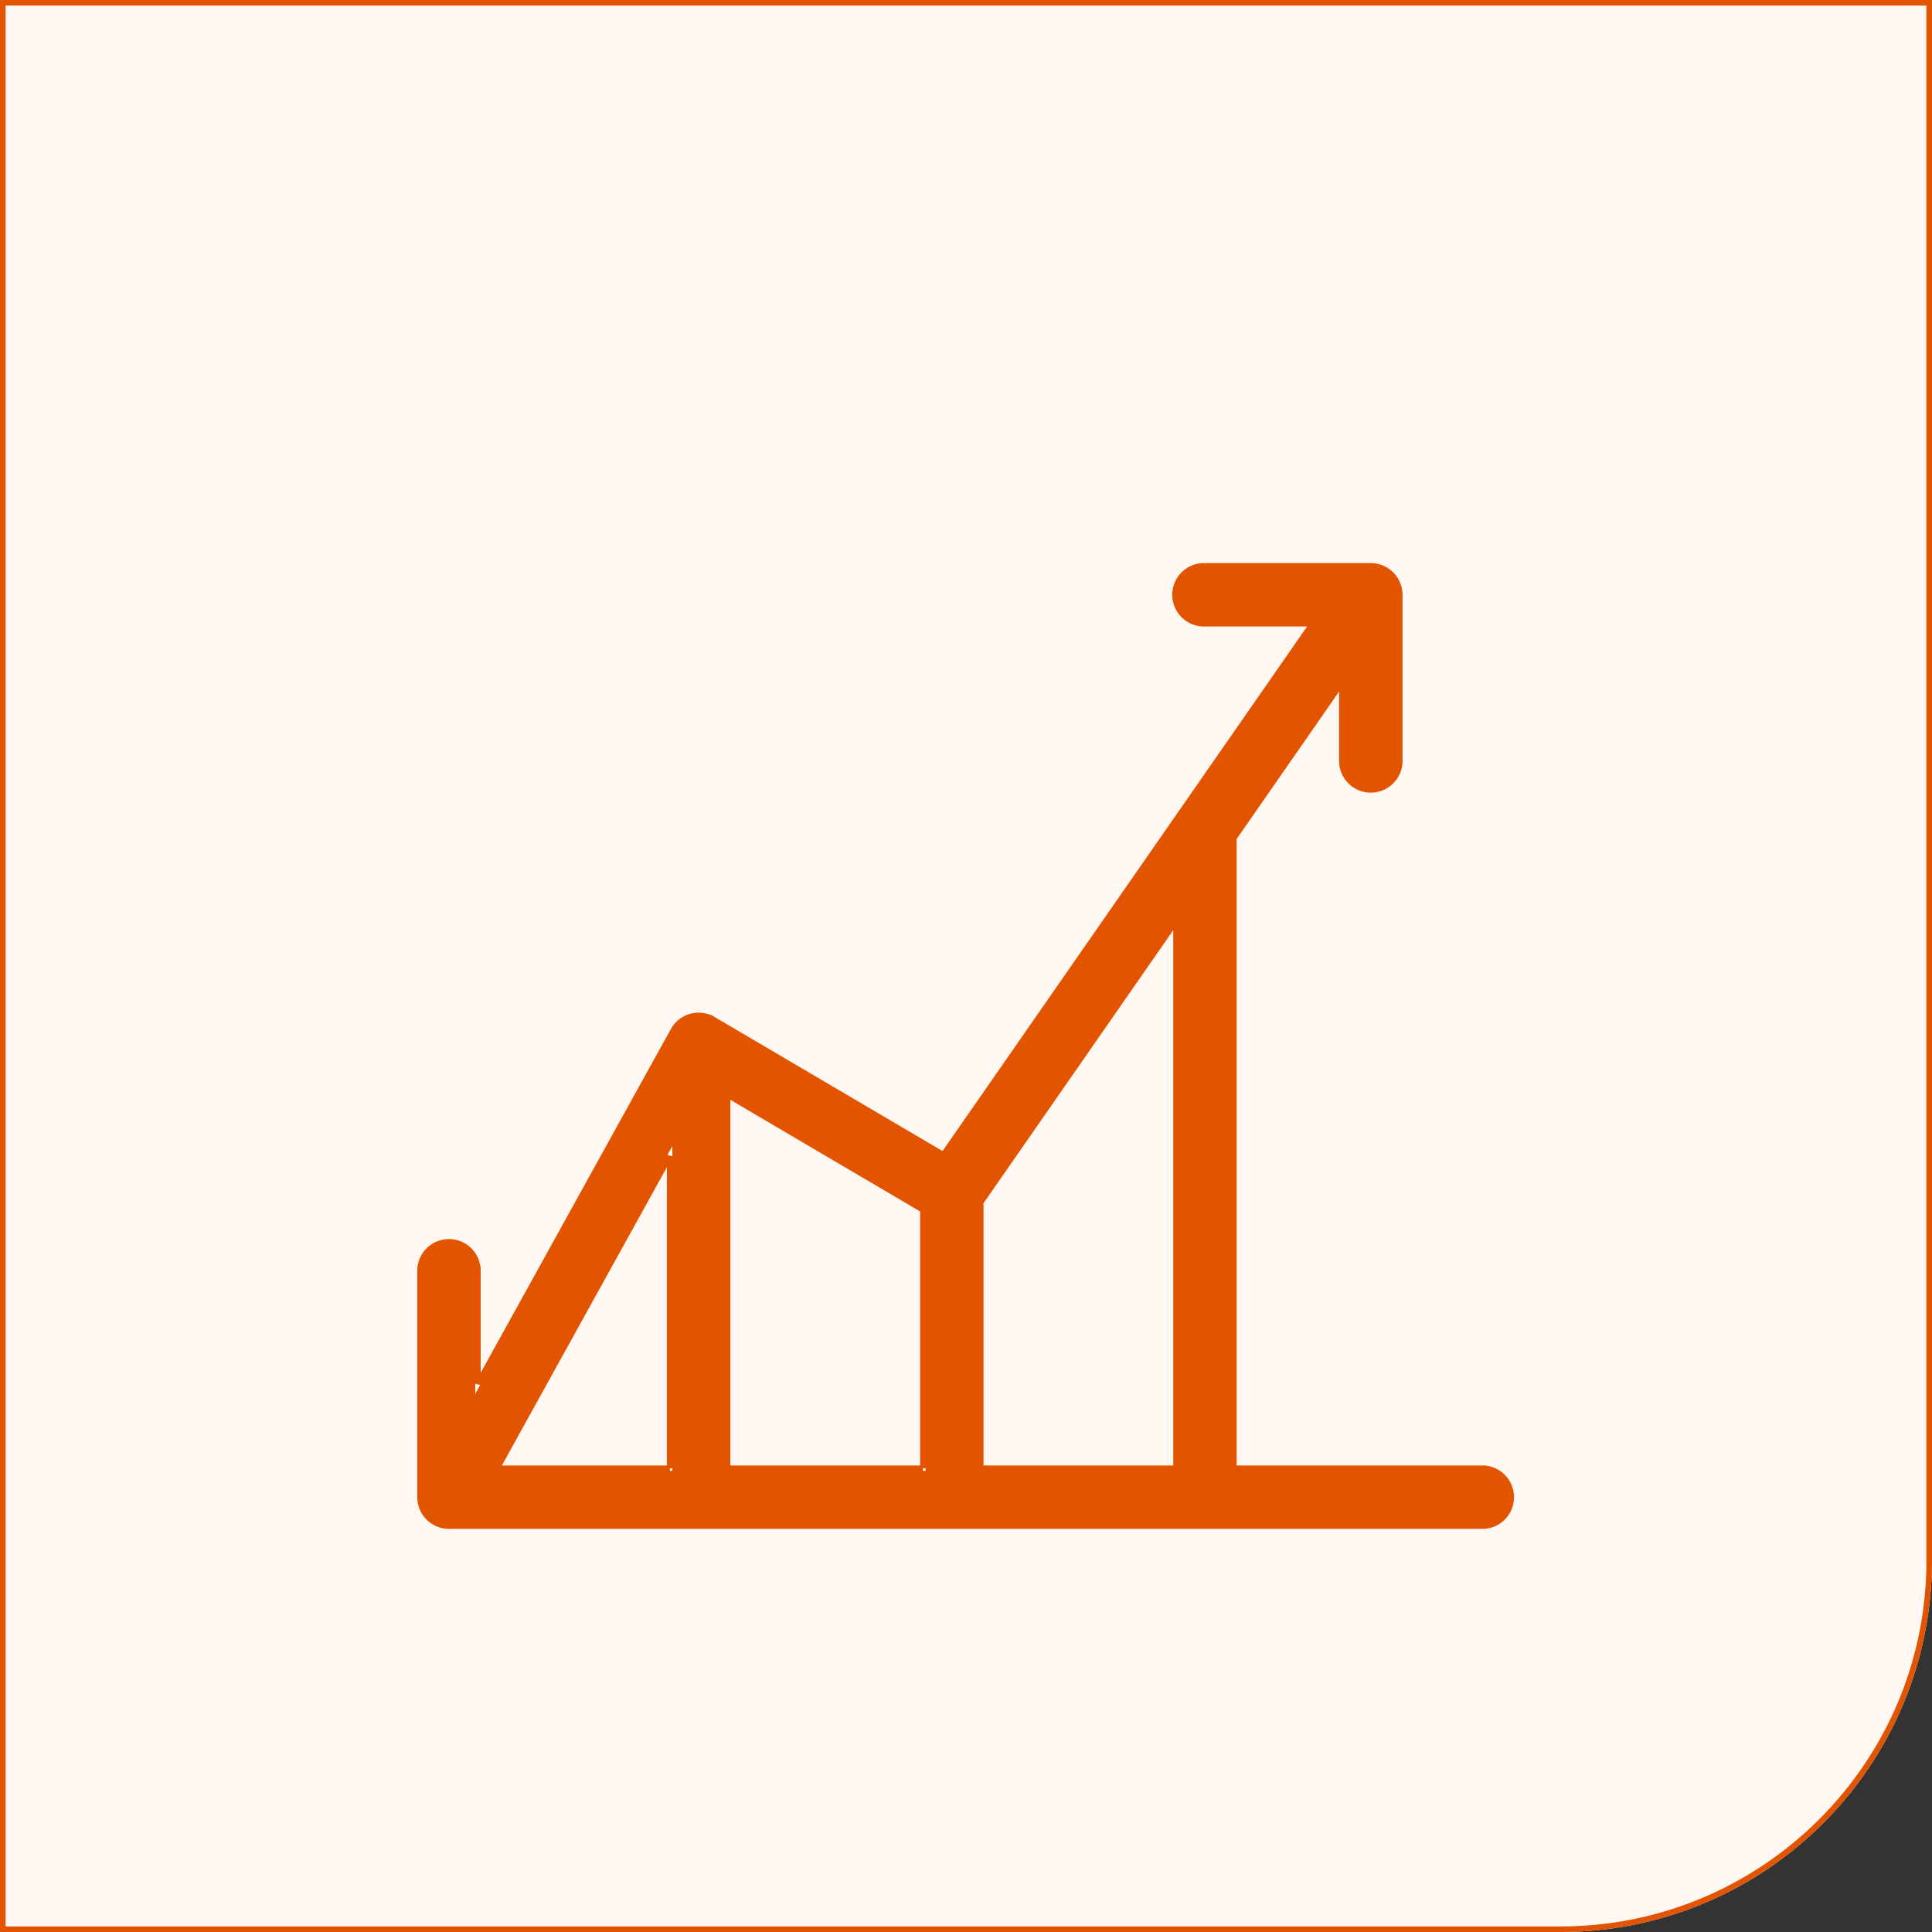
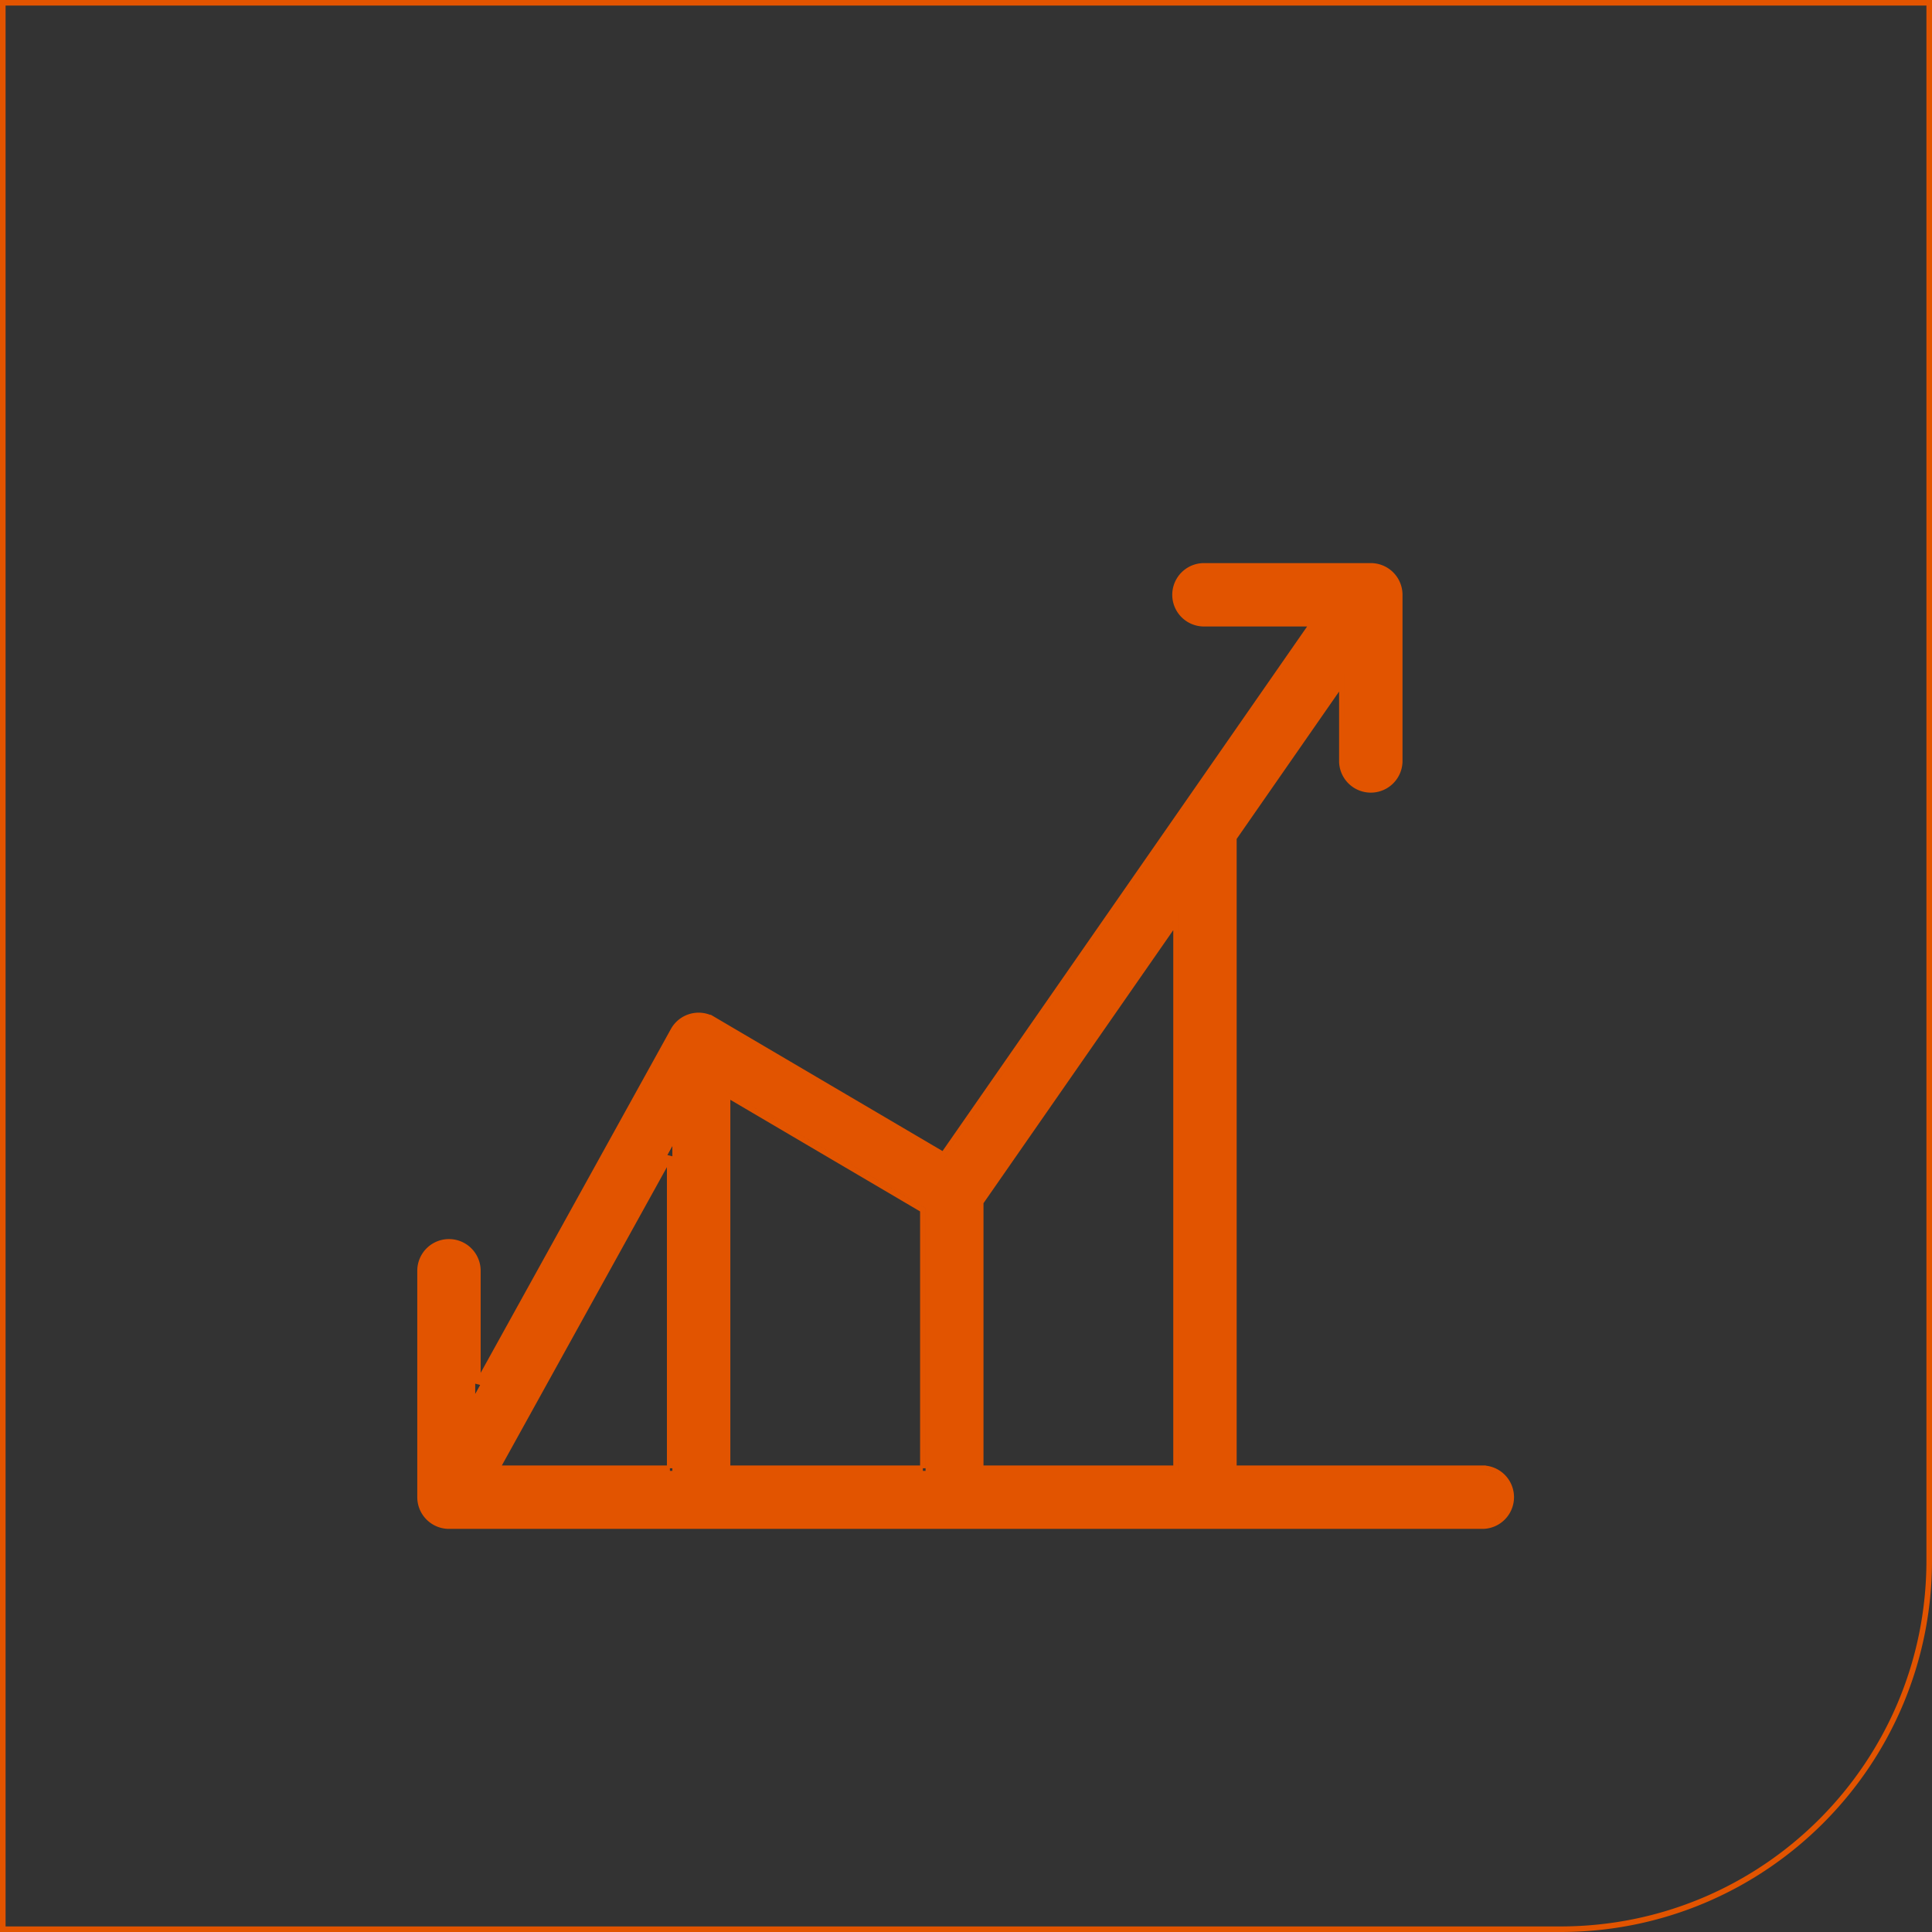
<svg xmlns="http://www.w3.org/2000/svg" width="104" height="104" fill="none" viewBox="0 0 104 104">
  <rect x="0" y="0" width="104" height="104" fill="#333333" stroke="none" />
-   <path fill="#FFF7F2" d="M0 0h104v84c0 11.046-8.954 20-20 20H0V0Z" />
  <path fill="#E25400" d="M79.832 79.188H66.27V45.066l6.115-8.798V41a1.406 1.406 0 0 0 2.812 0v-8.982a1.406 1.406 0 0 0-1.406-1.407h-8.982a1.406 1.406 0 0 0 0 2.813h6.127L50.825 62.36 38.32 55.006a1.407 1.407 0 0 0-1.943.532L25.574 75.063v-6.657a1.406 1.406 0 1 0-2.812 0v12.188A1.406 1.406 0 0 0 24.168 82h55.664a1.406 1.406 0 0 0 0-2.813Zm-53.326 0 9.695-17.523v17.523h-9.695Zm12.508 0V58.677l10.816 6.36v14.15H39.014Zm13.628 0V64.674l10.816-15.562v30.075H52.642Z" />
  <path stroke="#E25400" stroke-width=".3" d="M66.12 79.188v.15h13.712a1.257 1.257 0 0 1 0 2.512H24.168a1.257 1.257 0 0 1-1.256-1.256V68.406a1.256 1.256 0 0 1 2.512 0v7.237l.282-.508L36.508 55.61a1.256 1.256 0 0 1 1.736-.474L50.75 62.49l.12.07.079-.114 20.11-28.936.164-.236h-6.414a1.256 1.256 0 1 1 0-2.512h8.982a1.256 1.256 0 0 1 1.256 1.256V41a1.256 1.256 0 1 1-2.513 0v-5.211l-.273.393-6.114 8.798-.027.039v34.168Zm-39.745-.073-.123.223H36.35V61.085l-.281.507-9.695 17.523Zm12.489.073v.15H49.98V64.952l-.074-.043-10.816-6.361-.226-.133v20.772Zm13.628 0v.15h11.116V48.634l-.274.393L52.52 64.588l-.027.04v14.559ZM.15.15h103.7V84c0 10.963-8.887 19.85-19.85 19.85H.15V.15Zm79.682 78.887H66.42V45.113l5.814-8.366V41a1.557 1.557 0 0 0 3.113 0v-8.982a1.556 1.556 0 0 0-1.556-1.556h-8.982a1.556 1.556 0 0 0 0 3.112h5.84L50.78 62.161l-12.385-7.284a1.556 1.556 0 0 0-2.15.588L25.724 74.482v-6.076a1.556 1.556 0 1 0-3.112 0v12.188a1.557 1.557 0 0 0 1.556 1.556h55.664a1.557 1.557 0 0 0 0-3.113Zm-43.78 0H26.76l9.29-16.791v16.791Zm13.627 0H39.164V58.94l10.515 6.185v13.913Zm13.628 0H52.792V64.721l10.515-15.13v29.446Z" />
</svg>